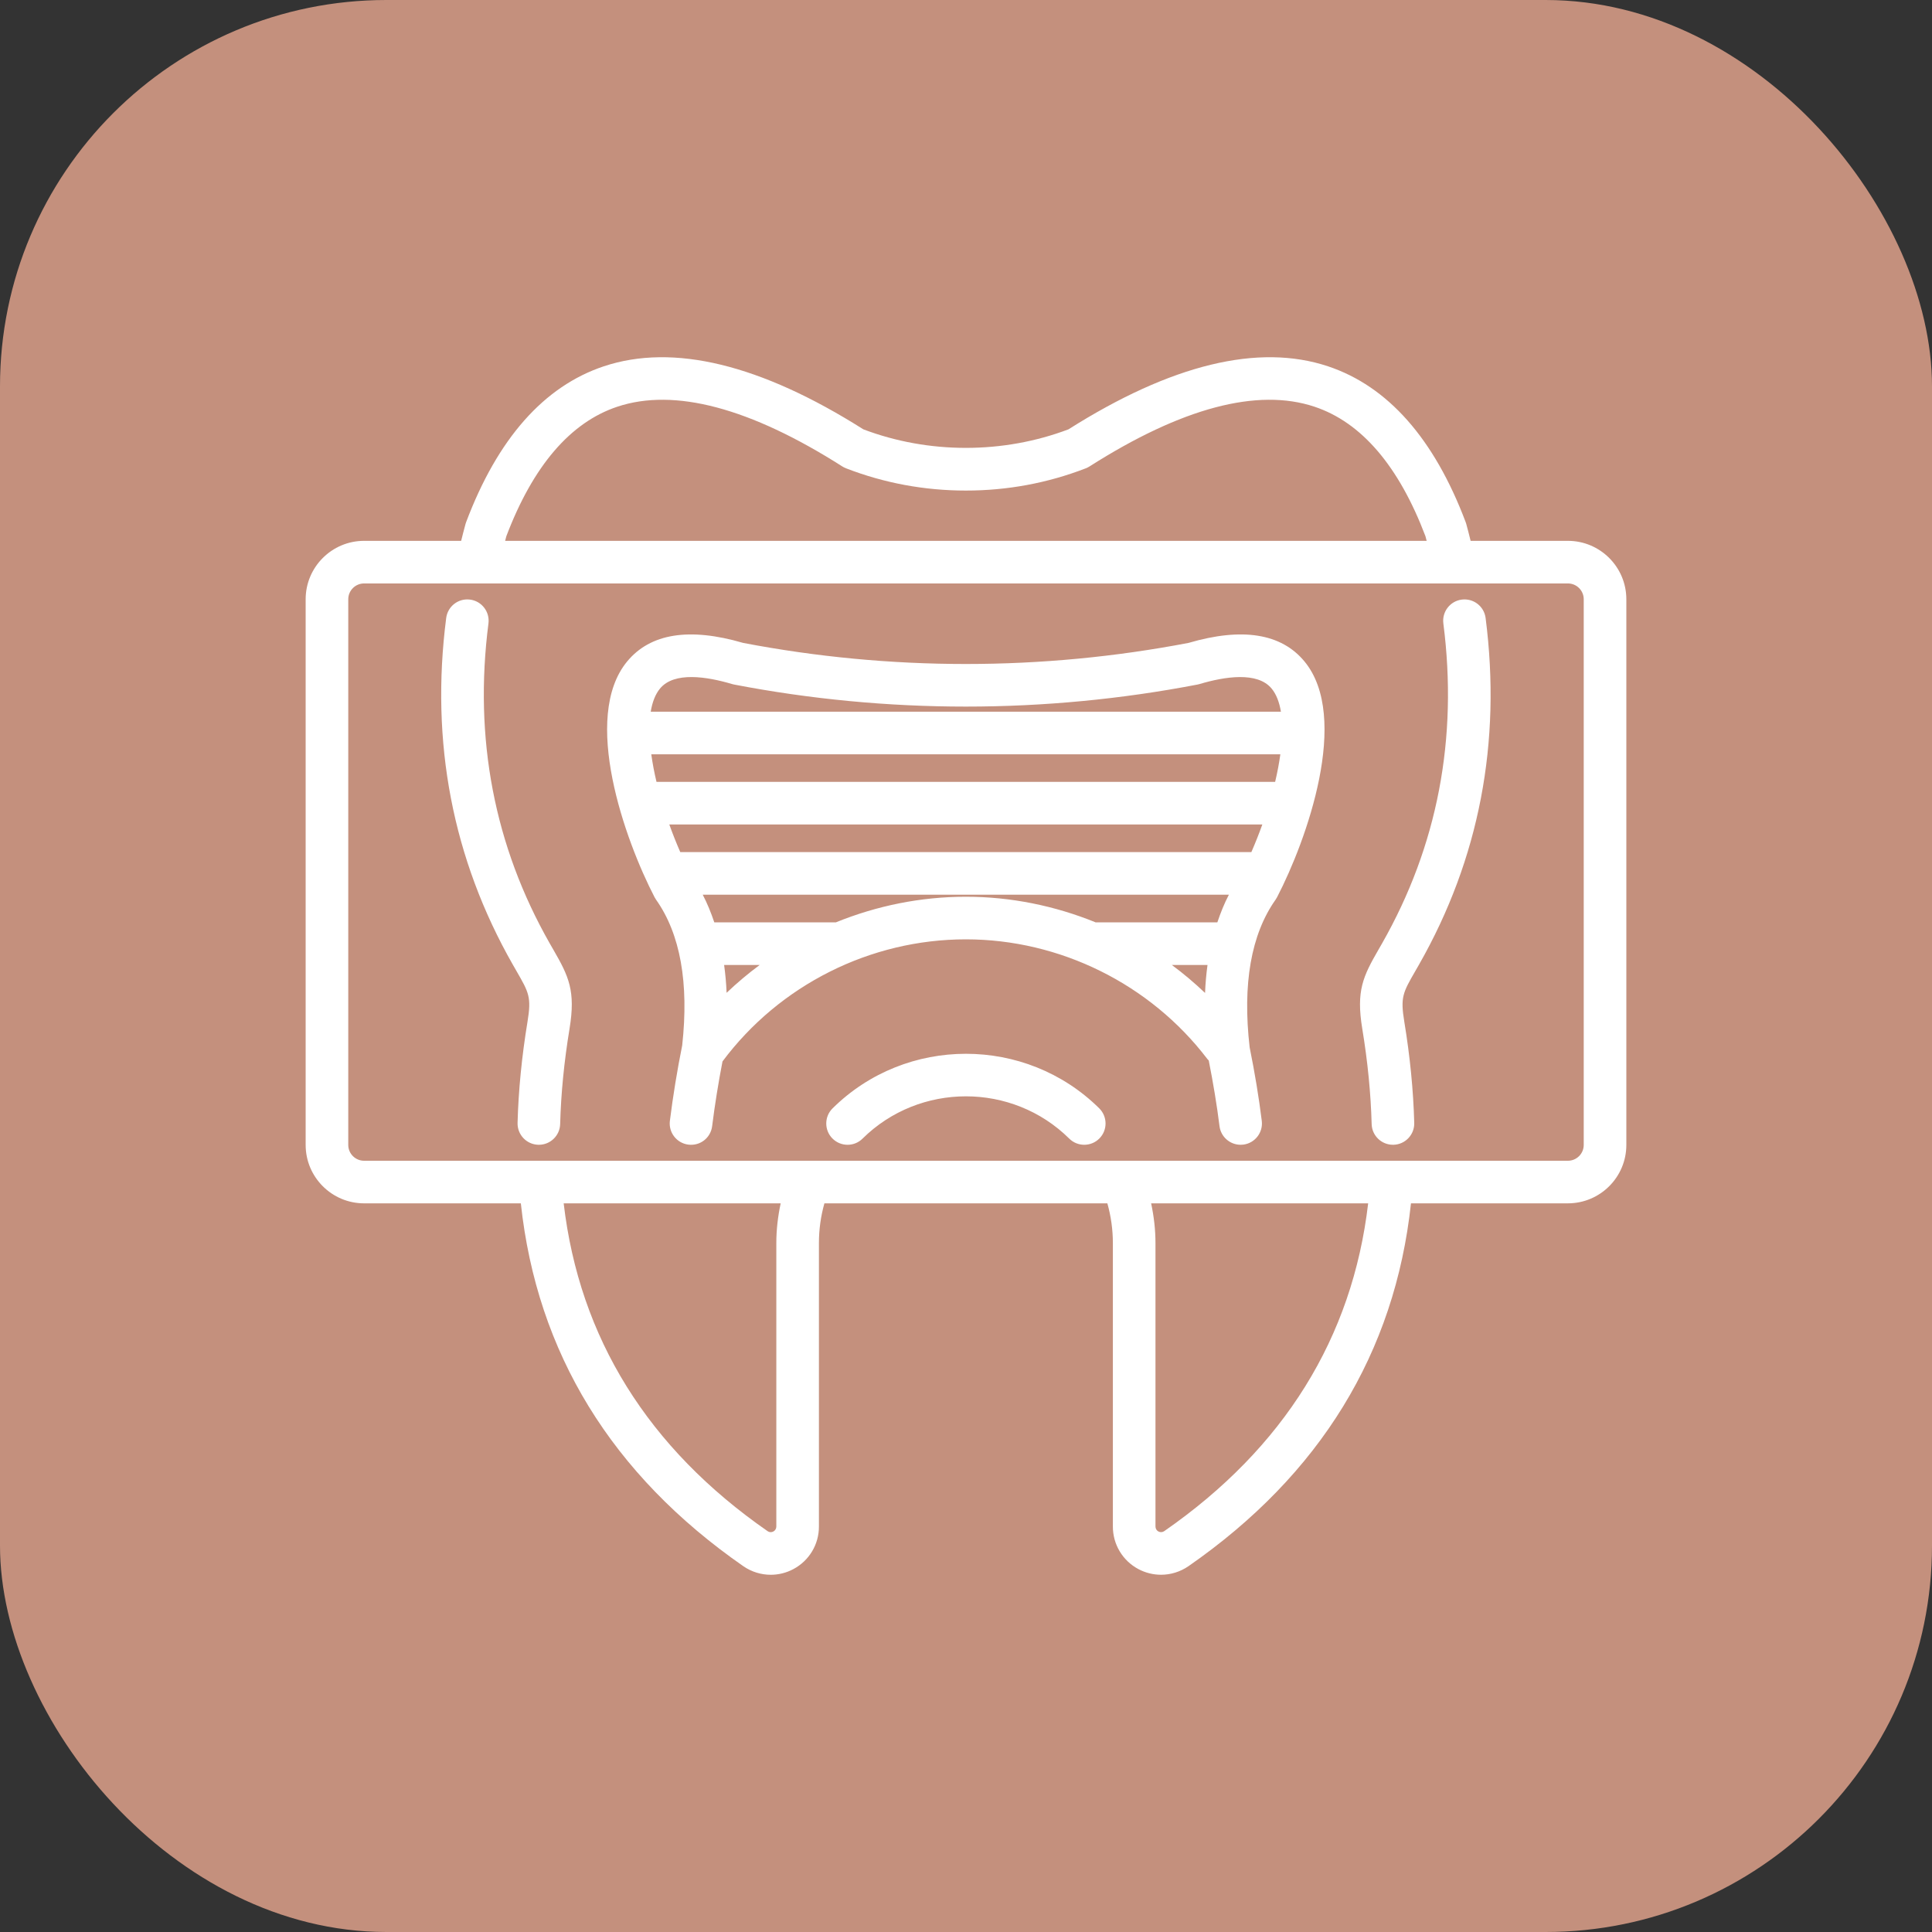
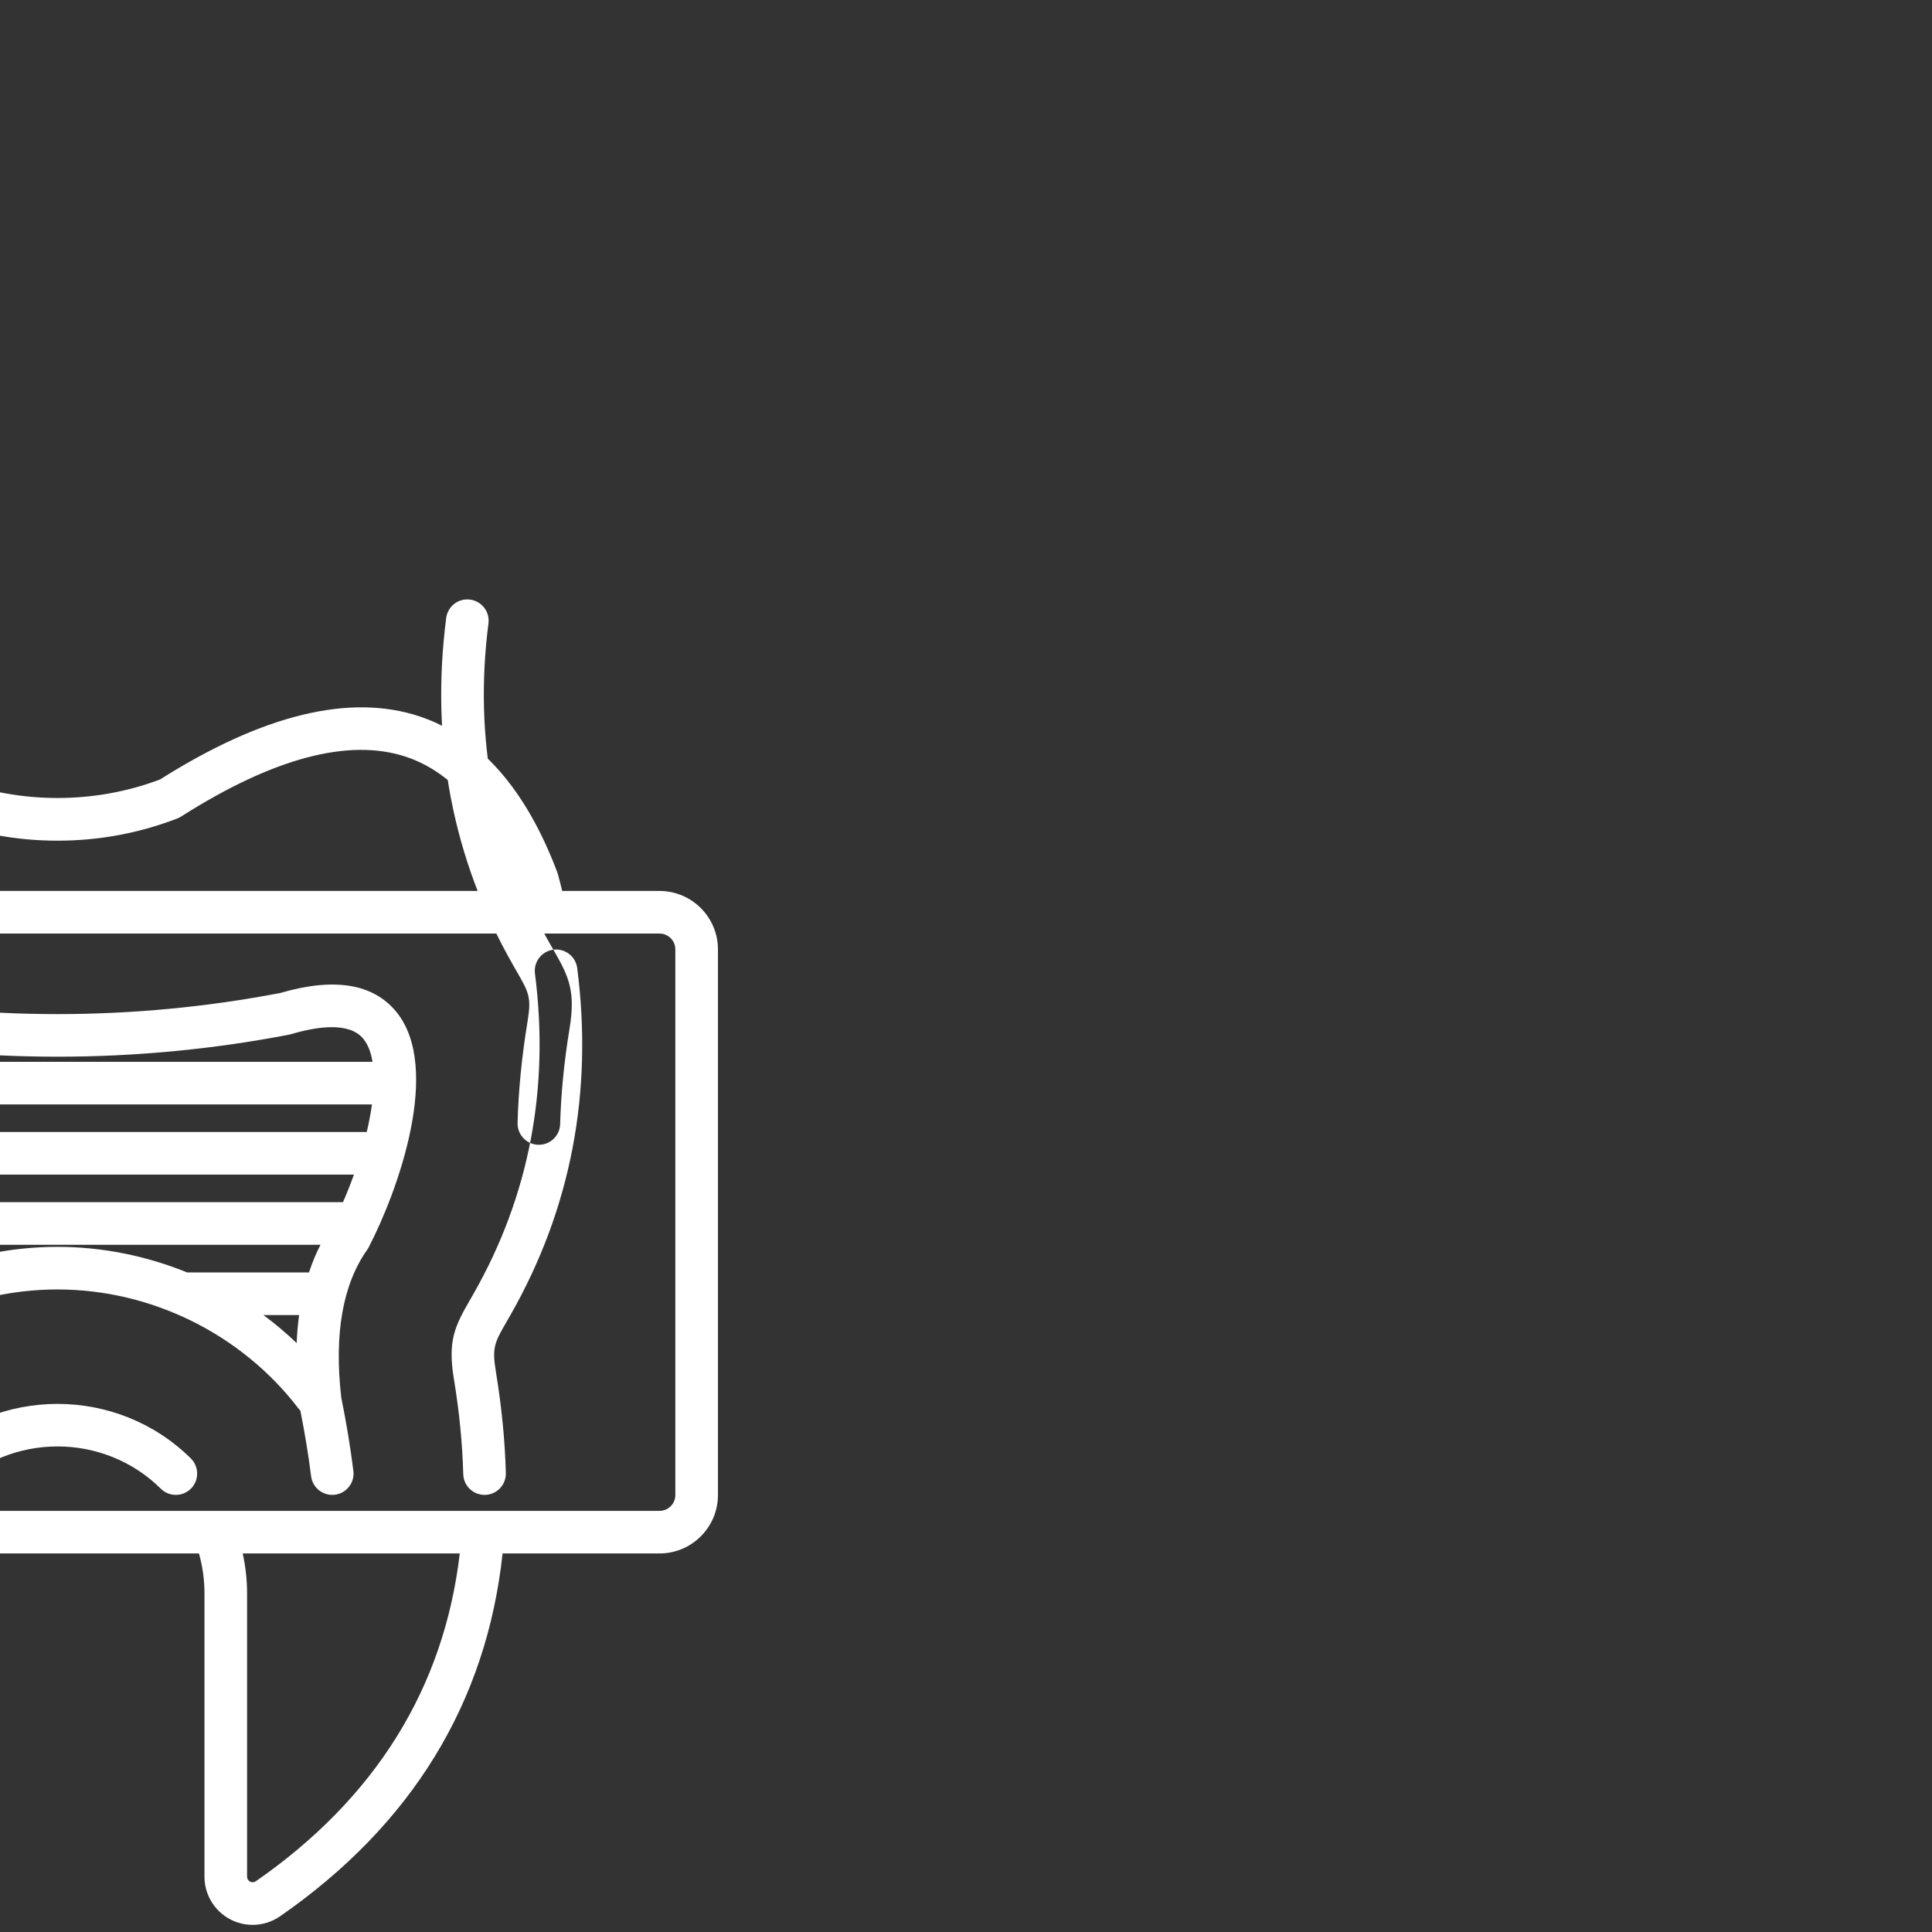
<svg xmlns="http://www.w3.org/2000/svg" id="Layer_1" height="300" viewBox="0 0 512 512" width="300">
  <rect x="0" y="0" width="512" height="512" fill="#333333" stroke="none" />
-   <rect width="512" height="512" rx="102.4" ry="102.4" x="0" y="0" transform="matrix(1,0,0,1,0,0)" fill-opacity="1" fill="#c4907d" />
  <g width="100%" height="100%" transform="matrix(0.7,0,0,0.7,76.8,76.8)">
-     <path d="m99.783 249.832c5.803 10.07 8.486 15.549 6.119 29.93-2.047 12.396-3.236 24.527-3.549 36.078-.115 4.373-3.703 7.842-8.055 7.842-.076 0-.146 0-.223 0-4.449-.123-7.961-3.822-7.844-8.276.328-12.282 1.594-25.153 3.754-38.262 1.539-9.343.555-11.051-4.18-19.262l-1.4-2.443c-22.77-39.985-31.246-84.119-25.197-131.192.572-4.402 4.586-7.54 9.031-6.961 4.42.563 7.533 4.611 6.967 9.022-5.594 43.518 2.217 84.281 23.209 121.146zm343.906-132.547c-4.416.563-7.535 4.611-6.969 9.022 5.594 43.518-2.217 84.281-23.207 121.146l-1.371 2.388c-5.803 10.066-8.488 15.539-6.115 29.928 2.047 12.389 3.236 24.52 3.549 36.07.113 4.373 3.701 7.842 8.057 7.842h.219c4.451-.123 7.963-3.822 7.846-8.276-.33-12.282-1.596-25.153-3.756-38.262-1.537-9.338-.557-11.042 4.176-19.251l1.408-2.454c22.77-39.985 31.242-84.119 25.191-131.192-.569-4.412-4.592-7.53-9.028-6.961zm-238.199 192.608c-3.17 3.126-3.193 8.238-.061 11.402 3.131 3.16 8.244 3.2 11.404.057 21.574-21.342 56.688-21.352 78.262 0 1.576 1.561 3.621 2.33 5.672 2.33 2.08 0 4.156-.797 5.732-2.387 3.133-3.164 3.107-8.276-.059-11.412-27.836-27.531-73.118-27.531-100.95.01zm178.649-169.198c17.469 21.148.848 67.648-10.381 89.279-.168.328-.359.64-.576.942-9.26 13.103-12.555 31.92-9.793 55.917 1.938 9.541 3.479 18.89 4.586 27.792.549 4.421-2.586 8.45-7.004 8.999-.344.042-.678.057-1.008.057-4.01 0-7.486-2.986-7.992-7.063-.99-7.956-2.383-16.325-4.072-24.856-.193-.204-.404-.382-.574-.614-21.598-28.325-55.76-45.241-91.391-45.241-36.137 0-70.533 17.275-92.125 46.225-1.549 8.002-2.93 16.557-3.916 24.487-.551 4.417-4.477 7.558-9 7.007-4.414-.549-7.553-4.578-7.002-8.999 1.15-9.262 2.805-19.384 4.662-28.556 2.605-23.635-.715-42.191-9.877-55.153-.215-.303-.406-.614-.576-.942-11.225-21.631-27.848-68.131-10.379-89.279 8.768-10.615 23.535-12.969 43.885-7.021 27.705 5.308 56.053 7.987 84.262 7.987h.125c28.213 0 56.555-2.68 84.262-7.987 20.337-5.949 35.116-3.596 43.884 7.019zm-15.953 61.731h-224.512c1.266 3.52 2.656 7.016 4.146 10.442h216.221c1.49-3.427 2.881-6.923 4.145-10.442zm4.847-16.128c.855-3.601 1.514-7.095 1.975-10.442h-238.156c.463 3.348 1.117 6.842 1.975 10.442zm-232.877-35.332c-1.783 2.158-2.926 5.161-3.52 8.762h238.586c-.594-3.601-1.734-6.604-3.521-8.762-5.367-6.506-17.787-4.529-27.254-1.716-.254.074-.508.141-.771.191-28.82 5.545-58.324 8.35-87.678 8.35-.057 0-.098 0-.131 0-29.359 0-58.863-2.805-87.684-8.35-.262-.051-.518-.117-.77-.191-9.474-2.813-21.892-4.799-27.257 1.716zm37.748 104.637h-13.479c.467 3.396.795 6.907.943 10.547 3.966-3.78 8.153-7.308 12.536-10.547zm78.03-25.824c17.006 0 33.705 3.418 49.199 9.721.07 0 .137-.025.207-.025h45.818c1.238-3.669 2.652-7.193 4.371-10.477h-199.203c1.719 3.283 3.141 6.808 4.381 10.477h45.846c.051 0 .096.016.15.016 15.479-6.294 32.172-9.712 49.231-9.712zm90.566 36.422c.148-3.662.467-7.186.932-10.599h-13.516c4.406 3.257 8.6 6.8 12.584 10.599zm159.496-149.043v206.584c0 12.198-9.924 22.112-22.123 22.112h-59.412c-6.08 56.536-34.355 102.743-84.264 137.387-3.133 2.142-6.742 3.224-10.361 3.224-2.924 0-5.85-.707-8.539-2.125-6.012-3.193-9.73-9.401-9.693-16.217v-107.219c0-5.129-.719-10.166-2.084-15.05h-107.124c-1.373 4.876-2.076 9.921-2.076 15.05v107.266c.035 6.769-3.68 12.986-9.697 16.17-2.688 1.428-5.623 2.134-8.545 2.134-3.609 0-7.199-1.075-10.307-3.198-49.943-34.678-78.225-80.904-84.301-137.421h-59.345c-12.199 0-22.121-9.914-22.121-22.112v-206.585c0-12.197 9.922-22.115 22.121-22.115h36.748c.551-2.157 1.07-4.307 1.676-6.455.063-.221.135-.443.219-.656 11.91-31.576 29.447-51.412 52.121-58.97 26.313-8.767 59.357-.737 98.25 23.865 24.691 9.36 52.947 9.36 77.658 0 38.898-24.603 71.945-32.632 98.244-23.865 22.674 7.558 40.209 27.399 52.117 58.97.08.213.156.426.217.646.609 2.149 1.121 4.308 1.67 6.465h36.828c12.199 0 22.123 9.918 22.123 22.115zm-424.471-22.115h348.869c-.154-.585-.281-1.165-.447-1.739-10.102-26.618-24.234-43.115-42.002-49.04-21.619-7.201-50.281.401-85.184 22.609-.447.279-.92.525-1.414.713-14.434 5.587-29.705 8.424-45.385 8.424-15.684 0-30.949-2.837-45.375-8.424-.498-.188-.969-.434-1.416-.713-34.898-22.2-63.547-29.811-85.184-22.609-17.77 5.925-31.906 22.422-42.012 49.033-.162.581-.289 1.161-.45 1.746zm104.317 250.811h-82.158c5.965 50.897 31.885 92.652 77.244 124.138.609.42 1.449.469 2.141.099.701-.368 1.129-1.091 1.123-1.878v-107.309c-.001-5.096.597-10.125 1.65-15.05zm222.41 0h-82.166c1.053 4.935 1.646 9.953 1.646 15.05v107.266c-.004.83.422 1.553 1.121 1.921.689.36 1.537.321 2.193-.134 45.309-31.45 71.235-73.196 77.206-124.103zm81.613-228.696c0-3.303-2.686-5.987-5.992-5.987h-455.748c-3.307 0-5.992 2.685-5.992 5.987v206.584c0 3.303 2.686 5.988 5.992 5.988h455.748c3.307 0 5.992-2.686 5.992-5.988z" fill="#ffffff" fill-opacity="1" data-original-color="#000000ff" stroke="none" stroke-opacity="1" />
+     <path d="m99.783 249.832c5.803 10.07 8.486 15.549 6.119 29.93-2.047 12.396-3.236 24.527-3.549 36.078-.115 4.373-3.703 7.842-8.055 7.842-.076 0-.146 0-.223 0-4.449-.123-7.961-3.822-7.844-8.276.328-12.282 1.594-25.153 3.754-38.262 1.539-9.343.555-11.051-4.18-19.262l-1.4-2.443c-22.77-39.985-31.246-84.119-25.197-131.192.572-4.402 4.586-7.54 9.031-6.961 4.42.563 7.533 4.611 6.967 9.022-5.594 43.518 2.217 84.281 23.209 121.146zc-4.416.563-7.535 4.611-6.969 9.022 5.594 43.518-2.217 84.281-23.207 121.146l-1.371 2.388c-5.803 10.066-8.488 15.539-6.115 29.928 2.047 12.389 3.236 24.52 3.549 36.07.113 4.373 3.701 7.842 8.057 7.842h.219c4.451-.123 7.963-3.822 7.846-8.276-.33-12.282-1.596-25.153-3.756-38.262-1.537-9.338-.557-11.042 4.176-19.251l1.408-2.454c22.77-39.985 31.242-84.119 25.191-131.192-.569-4.412-4.592-7.53-9.028-6.961zm-238.199 192.608c-3.17 3.126-3.193 8.238-.061 11.402 3.131 3.16 8.244 3.2 11.404.057 21.574-21.342 56.688-21.352 78.262 0 1.576 1.561 3.621 2.33 5.672 2.33 2.08 0 4.156-.797 5.732-2.387 3.133-3.164 3.107-8.276-.059-11.412-27.836-27.531-73.118-27.531-100.95.01zm178.649-169.198c17.469 21.148.848 67.648-10.381 89.279-.168.328-.359.64-.576.942-9.26 13.103-12.555 31.92-9.793 55.917 1.938 9.541 3.479 18.89 4.586 27.792.549 4.421-2.586 8.45-7.004 8.999-.344.042-.678.057-1.008.057-4.01 0-7.486-2.986-7.992-7.063-.99-7.956-2.383-16.325-4.072-24.856-.193-.204-.404-.382-.574-.614-21.598-28.325-55.76-45.241-91.391-45.241-36.137 0-70.533 17.275-92.125 46.225-1.549 8.002-2.93 16.557-3.916 24.487-.551 4.417-4.477 7.558-9 7.007-4.414-.549-7.553-4.578-7.002-8.999 1.15-9.262 2.805-19.384 4.662-28.556 2.605-23.635-.715-42.191-9.877-55.153-.215-.303-.406-.614-.576-.942-11.225-21.631-27.848-68.131-10.379-89.279 8.768-10.615 23.535-12.969 43.885-7.021 27.705 5.308 56.053 7.987 84.262 7.987h.125c28.213 0 56.555-2.68 84.262-7.987 20.337-5.949 35.116-3.596 43.884 7.019zm-15.953 61.731h-224.512c1.266 3.52 2.656 7.016 4.146 10.442h216.221c1.49-3.427 2.881-6.923 4.145-10.442zm4.847-16.128c.855-3.601 1.514-7.095 1.975-10.442h-238.156c.463 3.348 1.117 6.842 1.975 10.442zm-232.877-35.332c-1.783 2.158-2.926 5.161-3.52 8.762h238.586c-.594-3.601-1.734-6.604-3.521-8.762-5.367-6.506-17.787-4.529-27.254-1.716-.254.074-.508.141-.771.191-28.82 5.545-58.324 8.35-87.678 8.35-.057 0-.098 0-.131 0-29.359 0-58.863-2.805-87.684-8.35-.262-.051-.518-.117-.77-.191-9.474-2.813-21.892-4.799-27.257 1.716zm37.748 104.637h-13.479c.467 3.396.795 6.907.943 10.547 3.966-3.78 8.153-7.308 12.536-10.547zm78.03-25.824c17.006 0 33.705 3.418 49.199 9.721.07 0 .137-.025.207-.025h45.818c1.238-3.669 2.652-7.193 4.371-10.477h-199.203c1.719 3.283 3.141 6.808 4.381 10.477h45.846c.051 0 .096.016.15.016 15.479-6.294 32.172-9.712 49.231-9.712zm90.566 36.422c.148-3.662.467-7.186.932-10.599h-13.516c4.406 3.257 8.6 6.8 12.584 10.599zm159.496-149.043v206.584c0 12.198-9.924 22.112-22.123 22.112h-59.412c-6.08 56.536-34.355 102.743-84.264 137.387-3.133 2.142-6.742 3.224-10.361 3.224-2.924 0-5.85-.707-8.539-2.125-6.012-3.193-9.73-9.401-9.693-16.217v-107.219c0-5.129-.719-10.166-2.084-15.05h-107.124c-1.373 4.876-2.076 9.921-2.076 15.05v107.266c.035 6.769-3.68 12.986-9.697 16.17-2.688 1.428-5.623 2.134-8.545 2.134-3.609 0-7.199-1.075-10.307-3.198-49.943-34.678-78.225-80.904-84.301-137.421h-59.345c-12.199 0-22.121-9.914-22.121-22.112v-206.585c0-12.197 9.922-22.115 22.121-22.115h36.748c.551-2.157 1.07-4.307 1.676-6.455.063-.221.135-.443.219-.656 11.91-31.576 29.447-51.412 52.121-58.97 26.313-8.767 59.357-.737 98.25 23.865 24.691 9.36 52.947 9.36 77.658 0 38.898-24.603 71.945-32.632 98.244-23.865 22.674 7.558 40.209 27.399 52.117 58.97.08.213.156.426.217.646.609 2.149 1.121 4.308 1.67 6.465h36.828c12.199 0 22.123 9.918 22.123 22.115zm-424.471-22.115h348.869c-.154-.585-.281-1.165-.447-1.739-10.102-26.618-24.234-43.115-42.002-49.04-21.619-7.201-50.281.401-85.184 22.609-.447.279-.92.525-1.414.713-14.434 5.587-29.705 8.424-45.385 8.424-15.684 0-30.949-2.837-45.375-8.424-.498-.188-.969-.434-1.416-.713-34.898-22.2-63.547-29.811-85.184-22.609-17.77 5.925-31.906 22.422-42.012 49.033-.162.581-.289 1.161-.45 1.746zm104.317 250.811h-82.158c5.965 50.897 31.885 92.652 77.244 124.138.609.42 1.449.469 2.141.099.701-.368 1.129-1.091 1.123-1.878v-107.309c-.001-5.096.597-10.125 1.65-15.05zm222.41 0h-82.166c1.053 4.935 1.646 9.953 1.646 15.05v107.266c-.004.83.422 1.553 1.121 1.921.689.36 1.537.321 2.193-.134 45.309-31.45 71.235-73.196 77.206-124.103zm81.613-228.696c0-3.303-2.686-5.987-5.992-5.987h-455.748c-3.307 0-5.992 2.685-5.992 5.987v206.584c0 3.303 2.686 5.988 5.992 5.988h455.748c3.307 0 5.992-2.686 5.992-5.988z" fill="#ffffff" fill-opacity="1" data-original-color="#000000ff" stroke="none" stroke-opacity="1" />
  </g>
</svg>